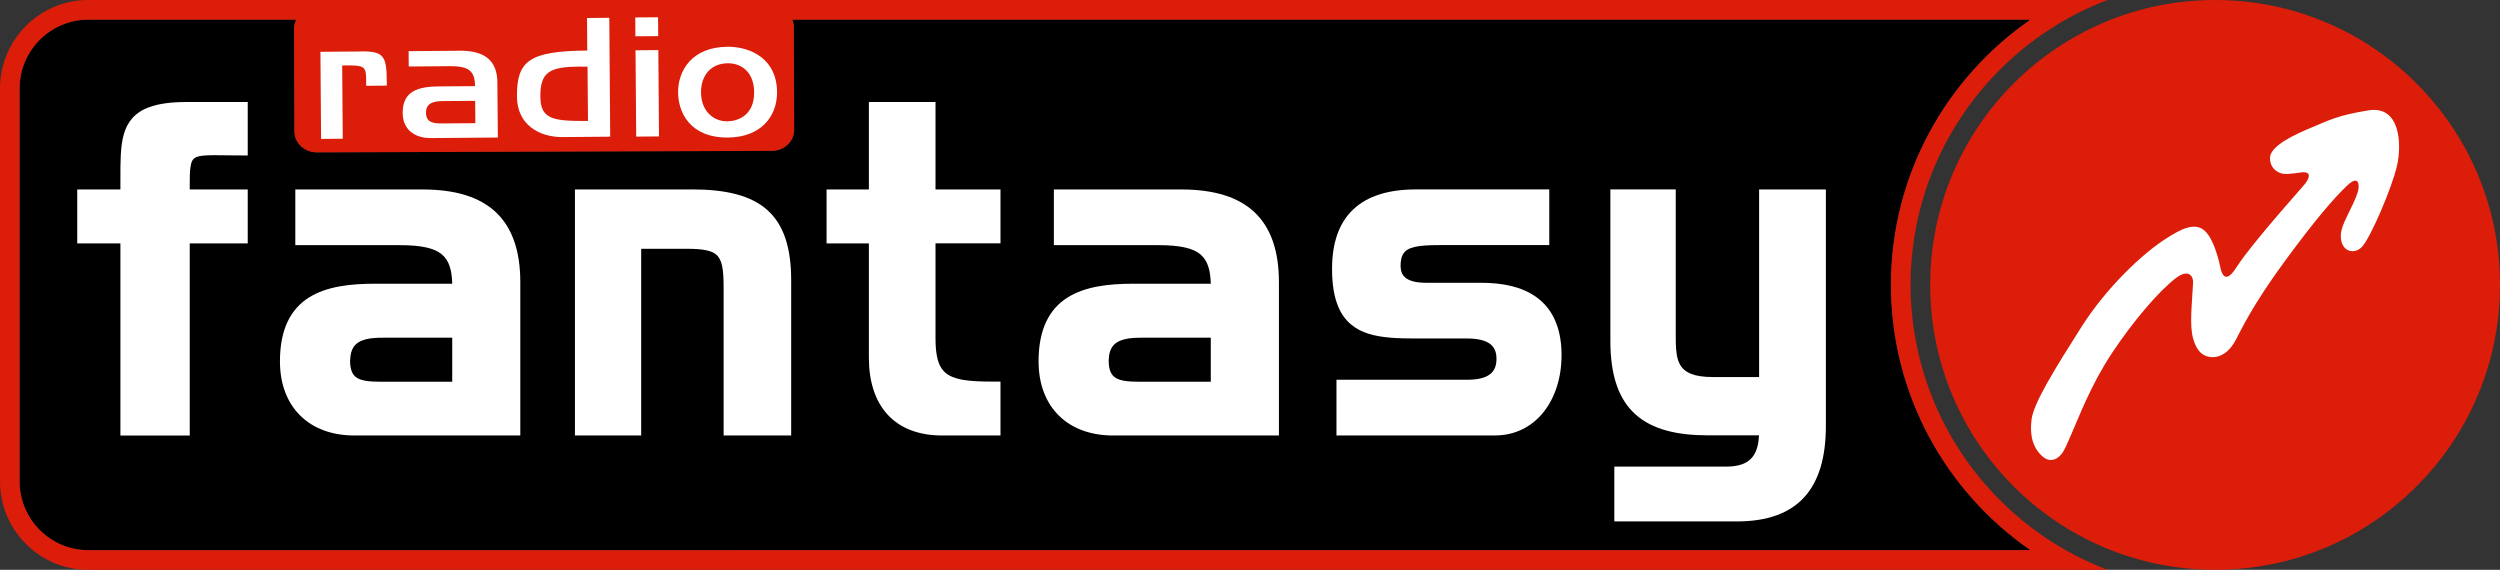
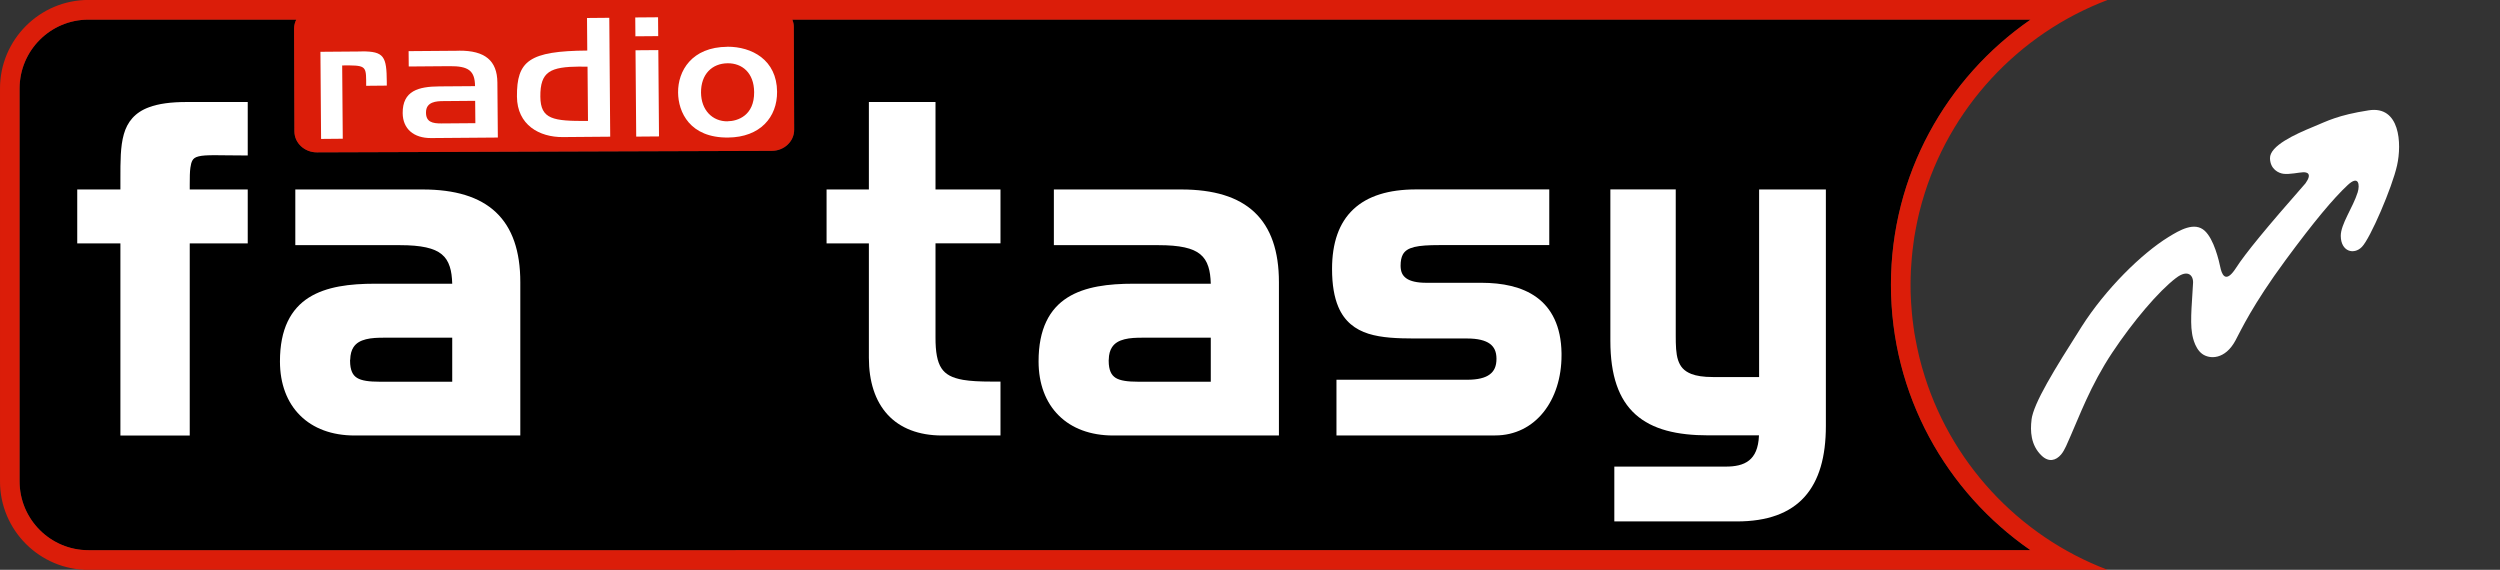
<svg xmlns="http://www.w3.org/2000/svg" viewBox="0 0 379.34 86.46">
  <rect x="0" y="0" width="379.34" height="86.46" fill="#333333" stroke="none" />
  <path d="m286.93 43.23c0-16.68 8.4-31.42 21.18-40.25h-187.87c.14.34.22.71.22 1.1l.05 15.61c0 1.76-1.52 3.2-3.4 3.2l-69.01.23c-1.88 0-3.42-1.42-3.42-3.18l-.05-15.61c0-.48.12-.94.33-1.35h-31.55c-5.75 0-10.43 4.68-10.43 10.44v59.63c0 5.75 4.68 10.44 10.44 10.44h294.69c-12.78-8.83-21.17-23.57-21.17-40.25z" />
  <g fill="#fff">
    <path d="m22.62 16.27c-2.15.78-3.31 2.24-3.83 4.1-.53 1.86-.52 4.12-.52 6.77v1.61h-6.55v8.18h6.55v29.16h10.52v-29.16h8.8v-8.18h-8.8v-.72c0-1.11.01-1.96.1-2.59.06-.47.16-.81.28-1.05.19-.34.42-.52.96-.66.53-.14 1.34-.18 2.47-.18s2.64.04 4.53.04h.46v-8.11h-9.26c-2.43 0-4.28.26-5.71.79z" />
    <path d="m64.13 28.75h-19.32v8.45h15.88c3.21 0 5.21.44 6.34 1.39.57.47.96 1.07 1.22 1.88.23.7.34 1.56.37 2.58h-11.71c-3.8 0-7.37.41-10.06 2.11-1.34.85-2.44 2.04-3.2 3.63s-1.17 3.58-1.17 6.05c0 3.41 1.08 6.24 3.06 8.2 1.97 1.97 4.82 3.04 8.26 3.04h25.15v-23.26c0-4.7-1.2-8.25-3.7-10.61s-6.23-3.46-11.12-3.46zm-10.99 25.83c.02-.84.2-1.43.48-1.87.42-.66 1.08-1.02 1.91-1.23s1.8-.24 2.7-.24h10.39v6.68h-11.06c-1.54 0-2.69-.15-3.38-.58-.35-.22-.59-.49-.77-.9s-.29-.96-.29-1.68v-.16z" />
-     <path d="m104.97 28.75h-17.73v37.33h10.05v-28.33h6.95c1.34 0 2.36.08 3.12.27.57.14.98.34 1.29.59.46.38.74.91.92 1.75s.23 1.97.23 3.42v22.3h10.25v-23.54c0-4.93-1.11-8.43-3.62-10.67-2.51-2.23-6.29-3.13-11.46-3.13z" />
    <path d="m141.96 15.48h-10.12v13.27h-6.42v8.18h6.42v17.36c0 3.6.95 6.56 2.84 8.62s4.71 3.17 8.27 3.17h8.86v-8.18h-1.39c-1.74 0-3.16-.07-4.28-.26-1.69-.3-2.67-.83-3.29-1.77-.63-.95-.91-2.45-.9-4.69v-14.26h9.86s0-8.17 0-8.17h-9.86v-13.27z" />
    <path d="m179.23 28.75h-19.32v8.45h15.88c3.21 0 5.21.44 6.34 1.39.57.47.96 1.07 1.22 1.88.23.7.34 1.56.37 2.58h-11.7c-3.8 0-7.38.41-10.06 2.11-1.34.85-2.45 2.04-3.2 3.63-.76 1.59-1.17 3.58-1.17 6.05 0 3.41 1.08 6.24 3.06 8.2 1.97 1.97 4.82 3.04 8.26 3.04h25.15v-23.26c0-4.7-1.2-8.25-3.7-10.61s-6.23-3.46-11.12-3.46zm-10.99 25.83c.01-.84.2-1.43.48-1.87.42-.66 1.08-1.02 1.91-1.23s1.8-.24 2.7-.24h10.39v6.68h-11.05c-1.54 0-2.69-.15-3.38-.58-.34-.22-.59-.49-.77-.9s-.29-.96-.29-1.68v-.16z" />
    <path d="m236.94 53.59c-.06-4.11-1.52-6.84-3.78-8.48s-5.23-2.19-8.33-2.2h-8.41c-1.41 0-2.41-.24-3.01-.66s-.88-.99-.89-1.92c0-.75.12-1.29.33-1.69.31-.58.84-.93 1.75-1.16.91-.22 2.17-.29 3.74-.29h16.74v-8.45h-20.19c-4.17 0-7.38.98-9.55 3.03-2.17 2.04-3.22 5.09-3.22 9.04 0 2.41.33 4.28.95 5.75.93 2.21 2.57 3.45 4.58 4.08s4.38.71 6.97.72h8.01c1.6 0 2.73.29 3.42.79.68.5 1.01 1.19 1.02 2.27 0 1.15-.34 1.88-1.02 2.39-.68.52-1.81.81-3.41.81h-19.85v8.45h24.09c3.03 0 5.58-1.34 7.33-3.54 1.75-2.19 2.73-5.21 2.73-8.61 0-.11 0-.23 0-.35z" />
    <path d="m266.92 28.75v28.46h-7.02c-1.43 0-2.5-.17-3.27-.47-1.15-.46-1.68-1.13-2.01-2.11-.32-.98-.35-2.26-.35-3.73v-22.16h-9.92v22.98c0 5.25 1.26 8.88 3.82 11.17s6.29 3.17 11.07 3.17h7.66c-.08 2.01-.67 3.14-1.5 3.8-.89.72-2.17.95-3.58.94h-16.87v8.32h18.6c4.61 0 8.03-1.24 10.26-3.72s3.24-6.11 3.24-10.77v-35.88h-10.12z" />
  </g>
  <path d="m291.67 55.86c-.01-.05-.03-.1-.04-.15-.14-.52-.28-1.03-.41-1.55-.03-.13-.06-.27-.09-.4-.19-.82-.36-1.64-.51-2.47-.05-.26-.1-.52-.14-.78-.05-.32-.09-.65-.14-.97-.05-.38-.1-.77-.15-1.16-.03-.3-.06-.61-.09-.91-.04-.44-.07-.87-.1-1.31-.02-.27-.04-.53-.05-.8-.03-.64-.05-1.29-.05-1.94 0-.06 0-.12 0-.18s0-.12 0-.18c0-.65.02-1.3.05-1.95.01-.26.03-.52.05-.79.03-.44.06-.89.1-1.33.03-.3.06-.6.09-.9.04-.4.1-.79.15-1.18.04-.32.08-.63.13-.95s.11-.64.17-.96c.14-.75.29-1.5.46-2.24.04-.15.07-.31.11-.47.12-.51.26-1.01.4-1.52.02-.07.04-.14.06-.2 4.02-14.08 14.56-25.44 28.14-30.58h-306.39c-7.4.01-13.42 6.03-13.42 13.43v59.63c0 7.4 6.02 13.42 13.42 13.42h306.4c-13.59-5.14-24.13-16.51-28.14-30.6zm-278.26 27.62c-5.75 0-10.44-4.68-10.44-10.44v-59.63c.01-5.75 4.69-10.43 10.44-10.43h31.54c-.2.41-.33.87-.33 1.35l.05 15.61c0 1.76 1.54 3.19 3.42 3.18l69.01-.23c1.89 0 3.41-1.44 3.4-3.2l-.05-15.61c0-.39-.09-.75-.22-1.1h187.87c-12.78 8.83-21.18 23.58-21.18 40.25s8.39 31.42 21.17 40.25z" fill="#db1d09" />
-   <circle cx="336.11" cy="43.23" fill="#db1d09" r="43.23" />
  <path d="m308.26 63.69c-.21 1.66-.15 3.86 1.54 5.46 1.09 1.03 2.15.73 2.93-.17.59-.69.96-1.75 1.47-2.87 1.22-2.72 2.99-7.62 6.31-12.61 3.16-4.75 7.03-9.31 9.67-11.32 1.85-1.41 2.69-.34 2.58.85-.09 2.09-.48 5.61-.15 7.53 0 0 .26 2.19 1.53 3.13 1.16.86 3.5.87 5.05-2.01.85-1.57 2.55-5.34 7.62-12.22 4.35-5.9 7.25-9.35 9.41-11.37 1.7-1.59 1.87-.03 1.53 1.08-.72 2.32-2.59 4.84-2.57 6.64.02 2.36 1.99 2.91 3.21 1.65 1.27-1.3 4.59-9.02 5.33-12.36.75-3.34.44-9.1-4.3-8.36s-6.27 1.62-8.39 2.49c-2.8 1.15-6.65 2.9-6.59 4.8.05 1.69 1.34 2.25 2.04 2.34.91.12 2.39-.21 2.96-.23.57-.03 1.47.14.39 1.67-5.92 6.73-9.15 10.67-10.53 12.82s-2.01 1.39-2.32.25c-.31-1.5-1.06-4.57-2.43-5.85-1.55-1.45-3.83-.1-5.52.94-4.1 2.53-9.54 7.89-13.17 13.59-4.15 6.53-7.3 11.62-7.61 14.14" fill="#fff" />
  <path d="m54.86 7.81-6.24.05.1 13.22 3.29-.03-.09-11.12c3.4-.03 3.62.02 3.64 2.26v.83s3.13-.03 3.13-.03v-.58c-.03-3.81-.38-4.64-3.83-4.61z" fill="#fff" />
  <path d="m69.66 7.7-7.66.06.02 2.33 6.22-.05c2.82-.02 3.82.67 3.84 3.03l-5.41.04c-3.15.02-5.6.65-5.57 4.06.02 2.36 1.65 3.8 4.32 3.78l10.12-.08-.07-8.36c-.03-3.31-1.88-4.85-5.81-4.82zm2.46 10.99-5.13.04c-1.37.01-2.37-.21-2.35-1.69.01-1.63 1.63-1.69 2.61-1.7l4.85-.04.03 3.39z" fill="#fff" />
  <path d="m89.12 7.67c-8.84.07-10.72 1.56-10.68 6.99.03 4.31 3.42 6.17 6.96 6.14l7.19-.06-.14-18.04-3.38.03.04 4.94zm.09 10.68c-5.3.04-7.19-.24-7.22-3.68-.03-3.84 1.5-4.53 6.02-4.57.17.02.42.02 1.14.02l.07 8.23z" fill="#fff" />
  <path d="m96.48 7.6h3.46v13.1h-3.46z" fill="#fff" transform="matrix(1 -.008 .008 1 -.11 .8)" />
  <path d="m96.4 2.65h3.46v2.86h-3.46z" fill="#fff" transform="matrix(1 -.008 .008 1 -.03 .77)" />
  <path d="m110.36 7.1c-5.41.04-7.5 3.67-7.47 6.93.02 2.99 1.78 6.89 7.58 6.84 4.88-.04 7.48-3.1 7.44-6.96-.04-4.82-3.82-6.84-7.55-6.82zm.03 11.31c-2.31.02-4-1.72-4.02-4.36-.02-2.81 1.69-4.43 4.04-4.45 2.17-.02 4 1.42 4.02 4.38.03 3.54-2.48 4.41-4.04 4.42z" fill="#fff" />
</svg>